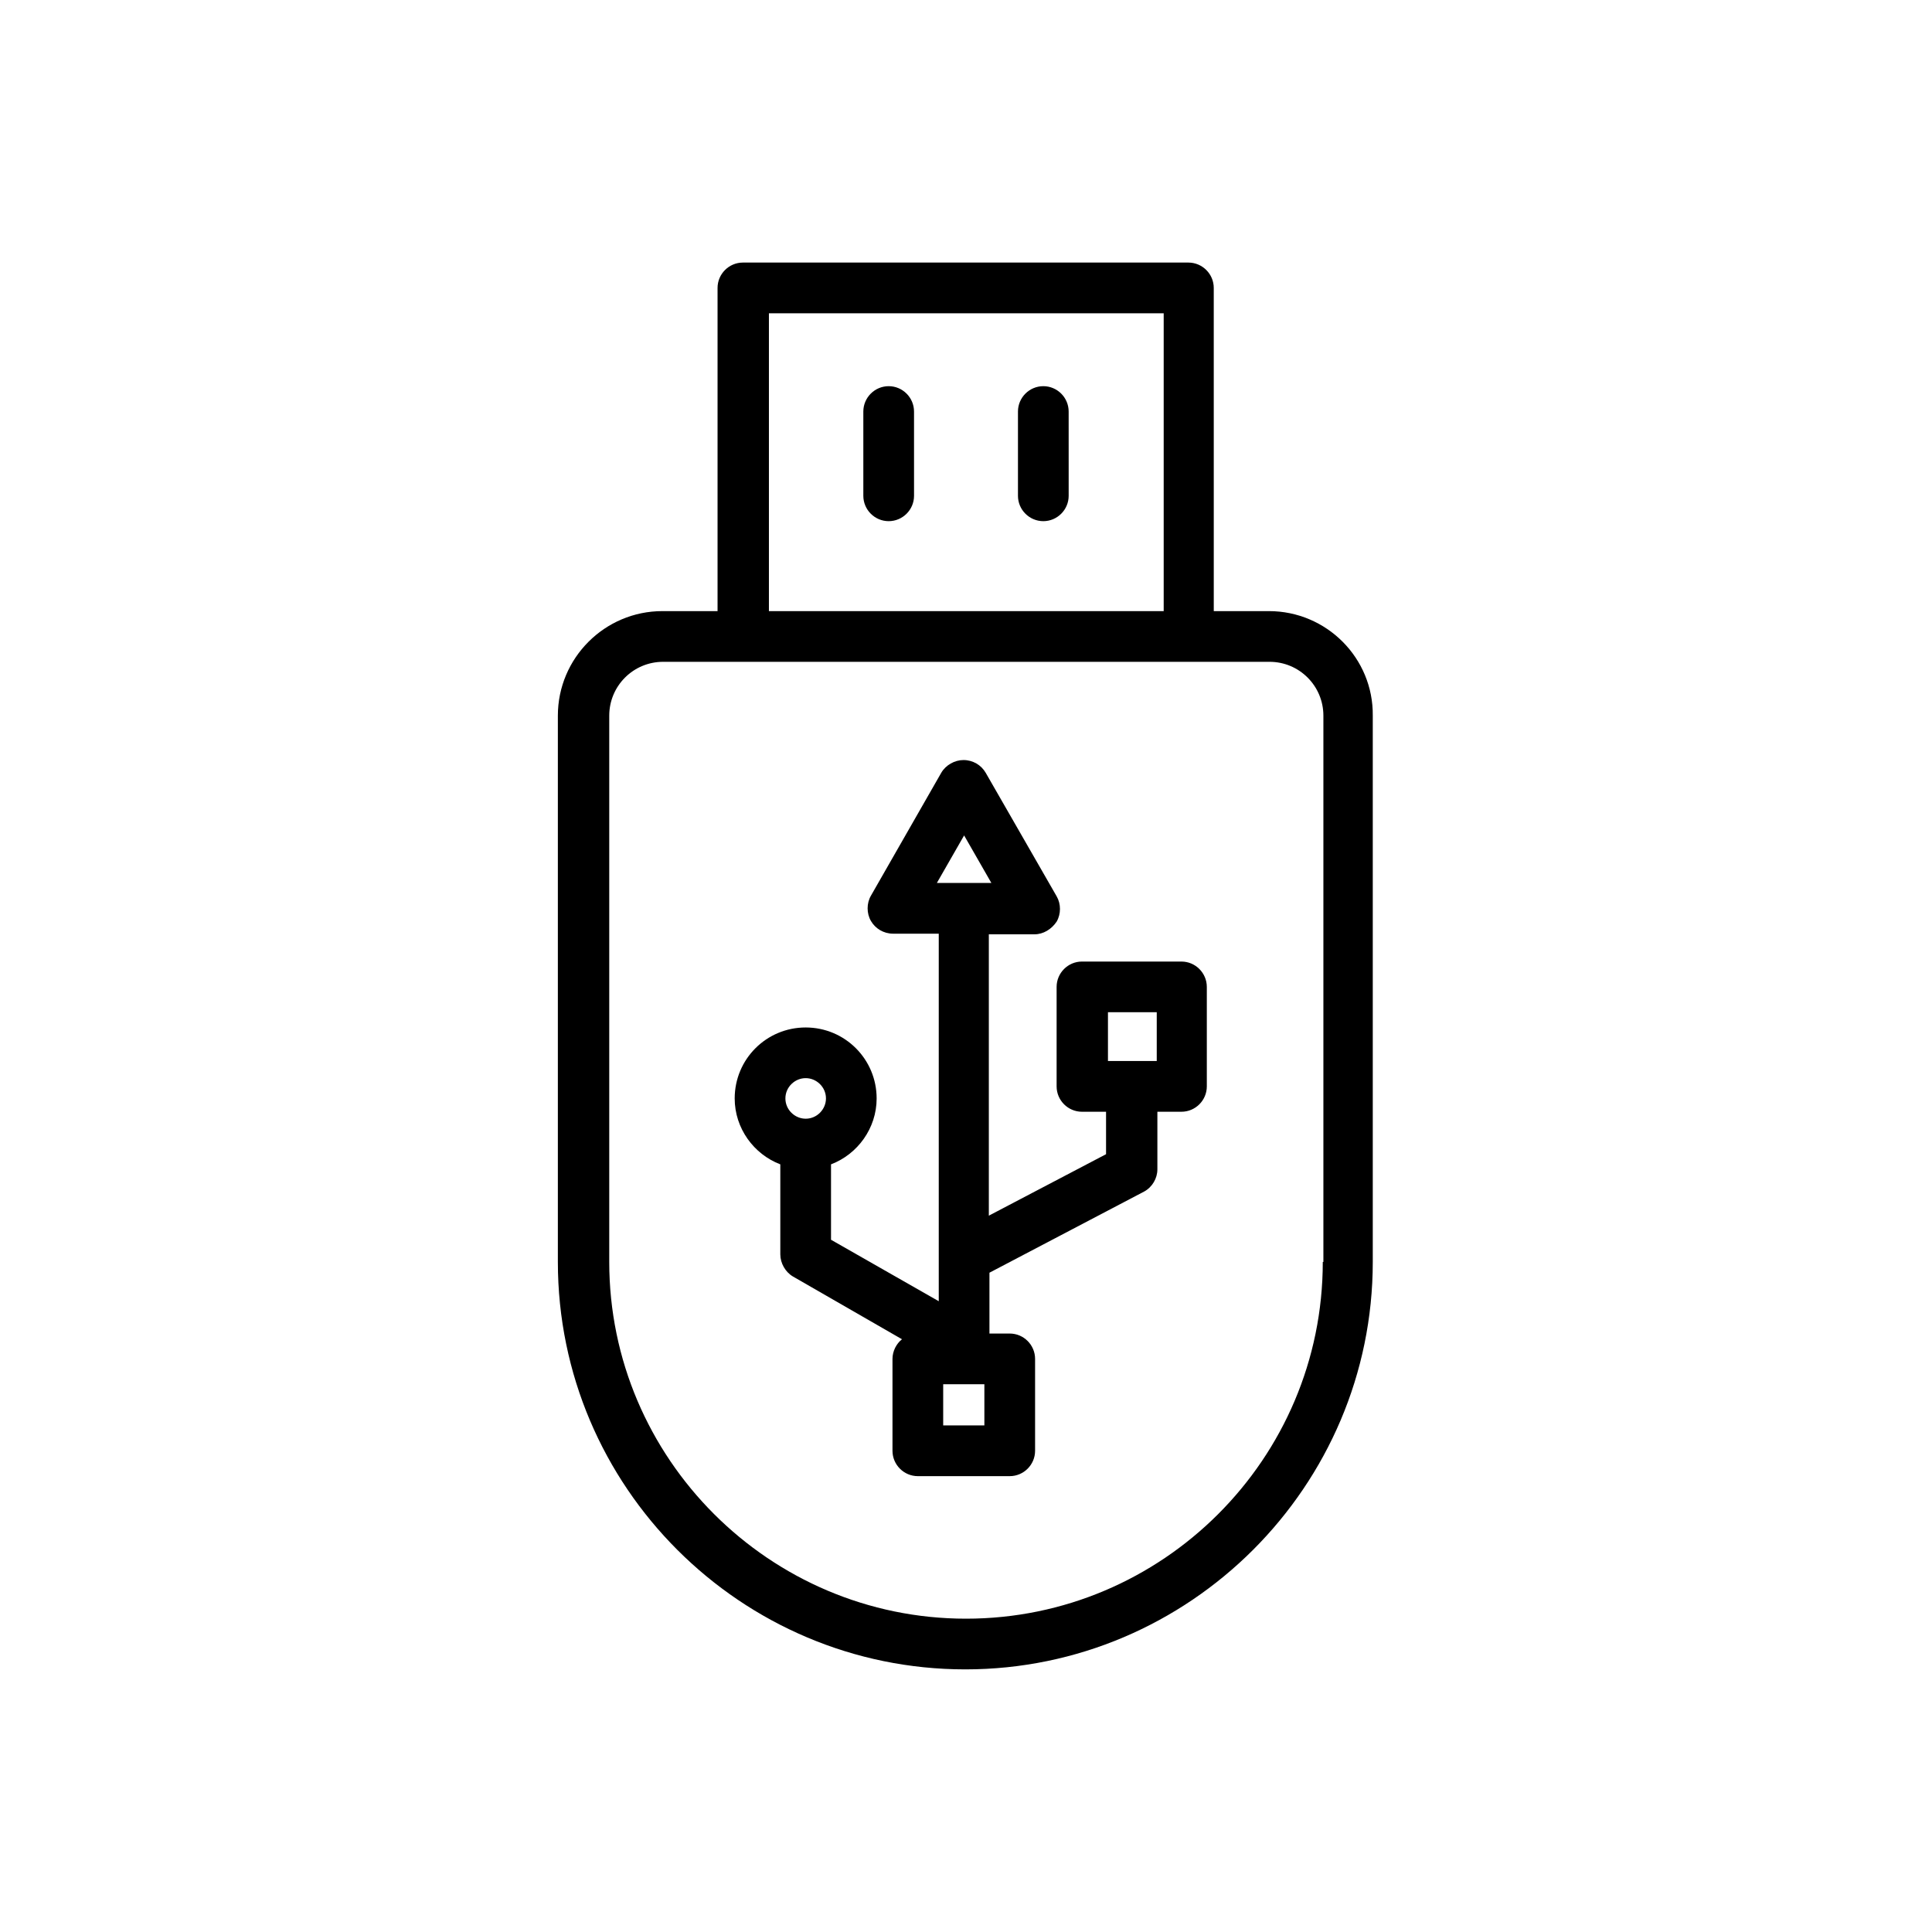
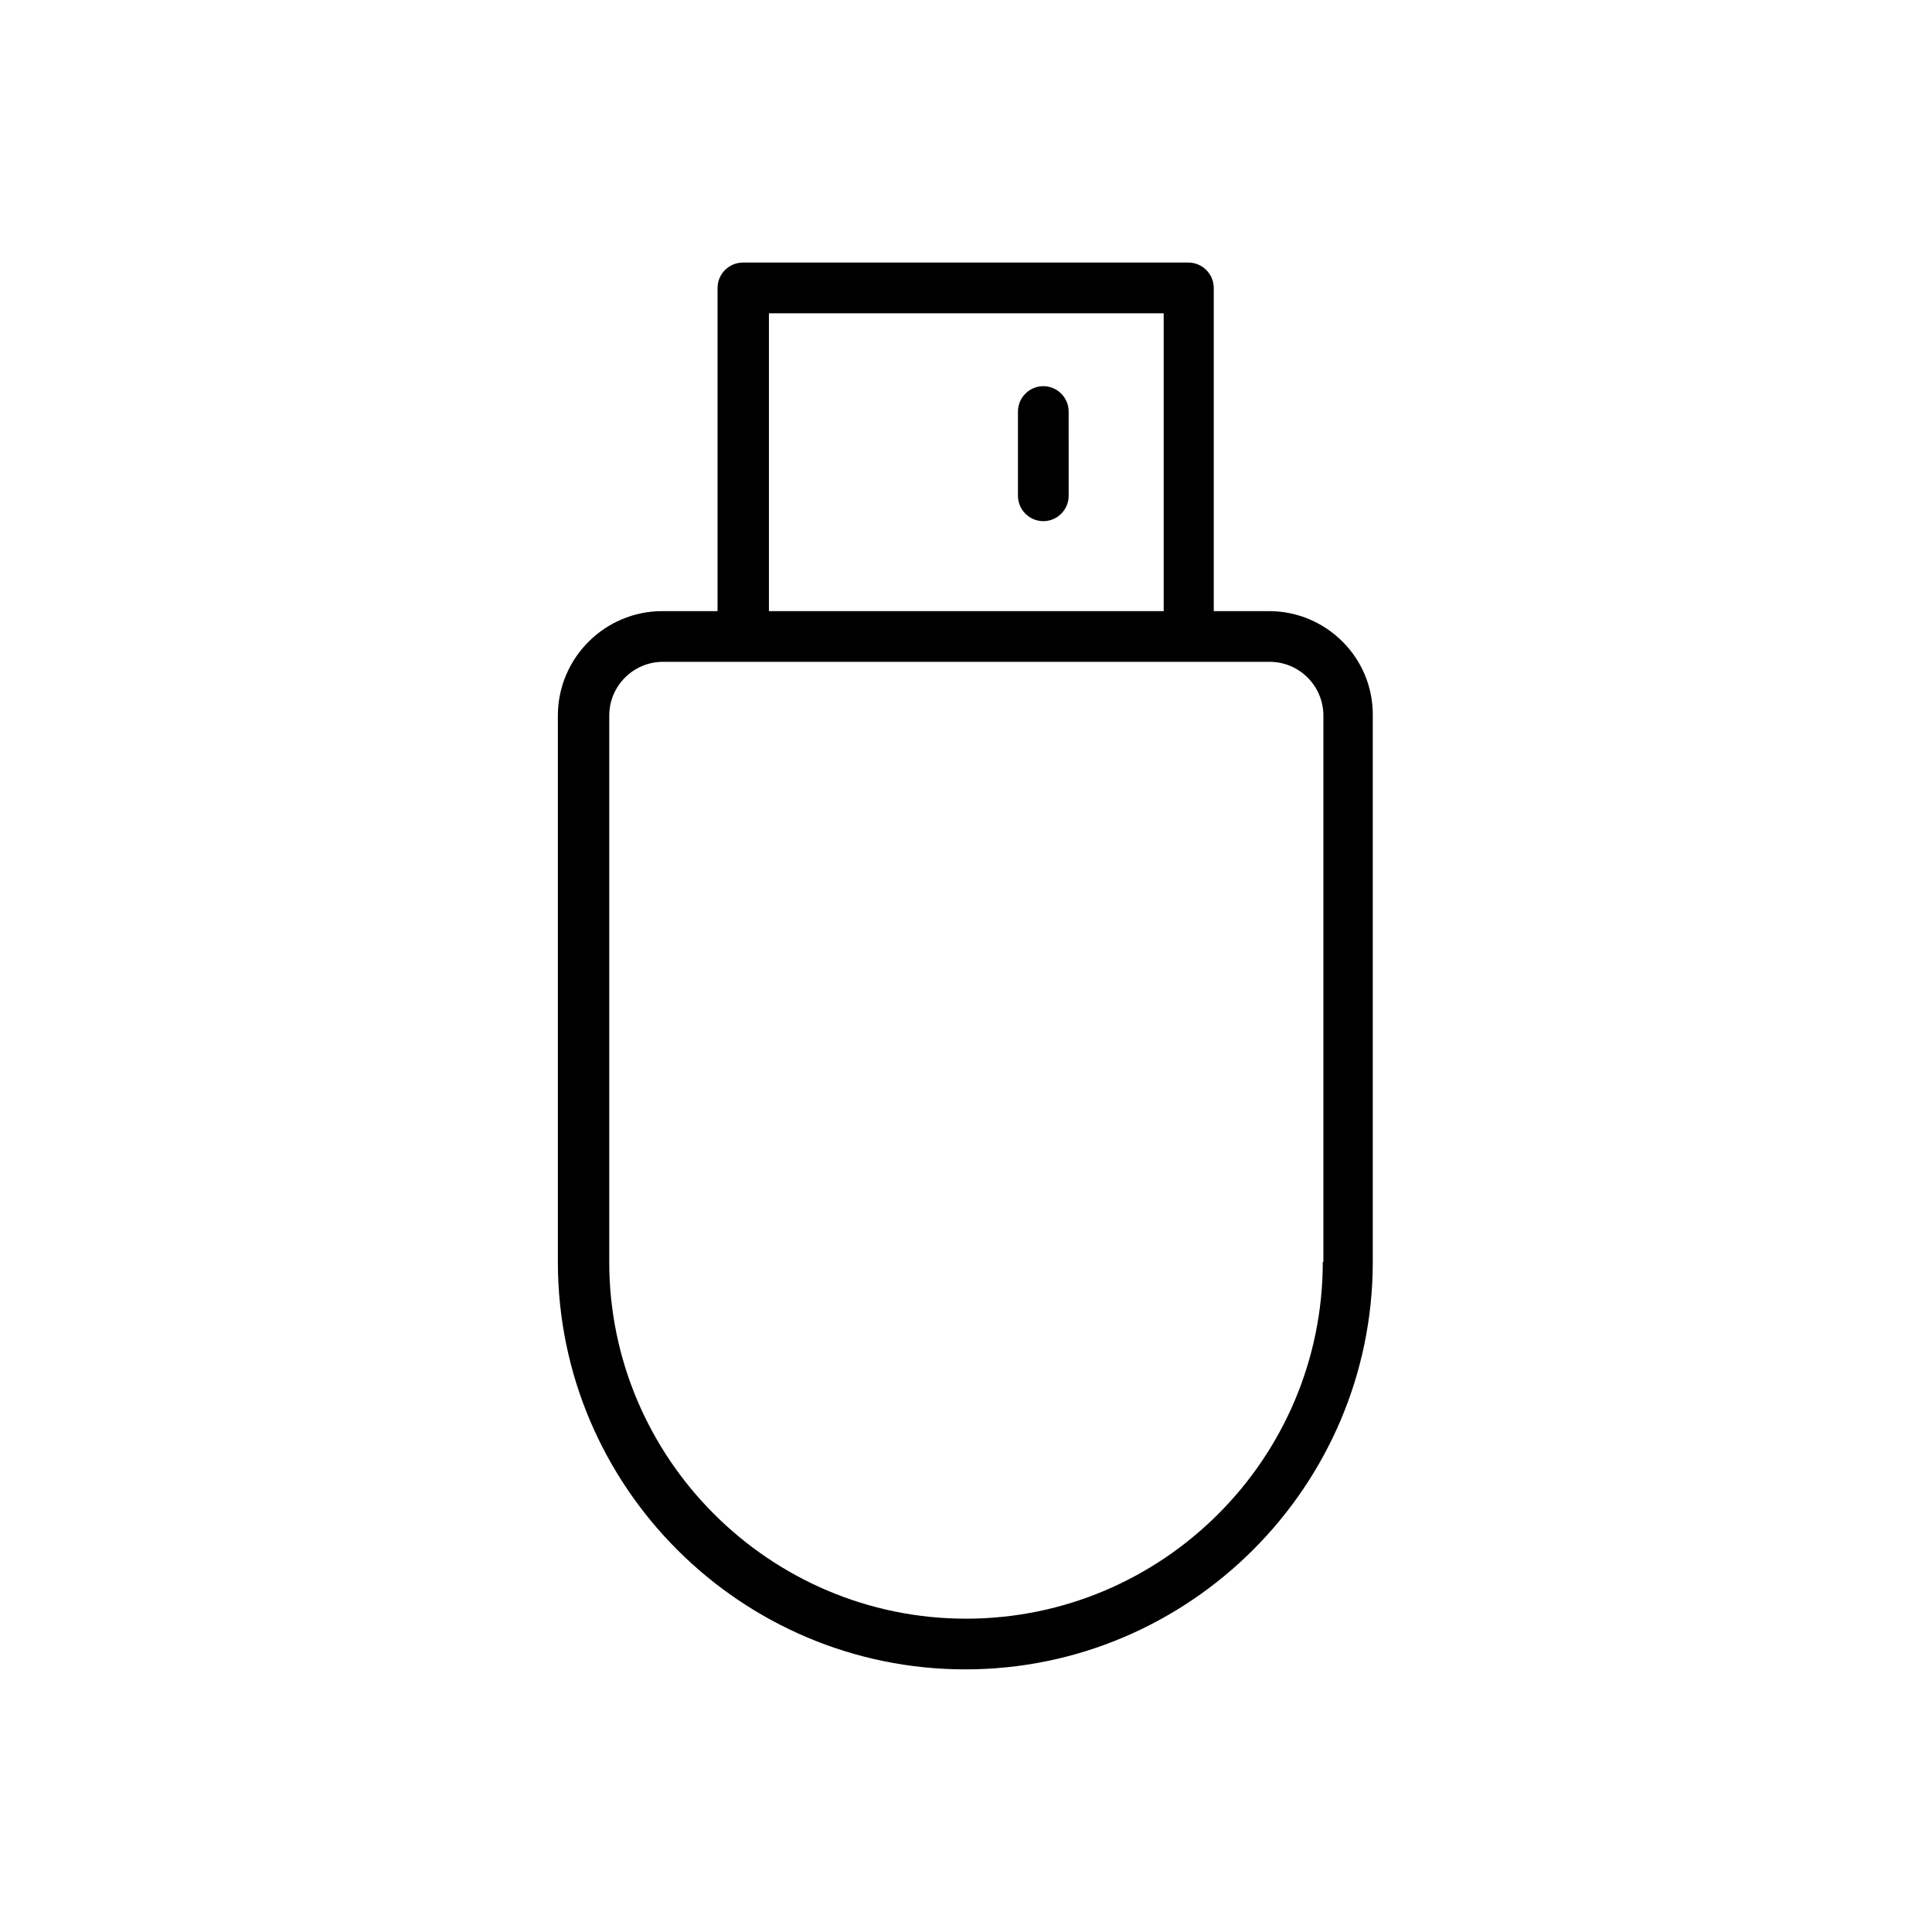
<svg xmlns="http://www.w3.org/2000/svg" fill="#000000" width="800px" height="800px" version="1.1" viewBox="144 144 512 512">
  <g>
    <path d="m480.27 305.95h-14.609l-0.004-85.648c0-3.695-3.023-6.719-6.719-6.719h-118.06c-3.695 0-6.719 3.023-6.719 6.719v85.648h-14.609c-15.281 0-27.711 12.426-27.711 27.711v144.76c0 59.617 48.535 107.98 107.98 107.98s107.98-48.535 107.98-107.98v-144.76c0.168-15.281-12.258-27.711-27.539-27.711zm-132.5-78.93h104.62v78.93h-104.62zm146.78 251.4c0 52.227-42.488 94.547-94.547 94.547s-94.547-42.488-94.547-94.547v-144.76c0-7.894 6.383-14.273 14.273-14.273h160.71c7.894 0 14.273 6.383 14.273 14.273v144.76z" />
-     <path d="m379.51 246.34c-3.695 0-6.719 3.023-6.719 6.719v22.336c0 3.695 3.023 6.719 6.719 6.719 3.695 0 6.719-3.023 6.719-6.719l-0.004-22.336c0-3.695-3.023-6.719-6.715-6.719z" />
    <path d="m420.49 246.34c-3.695 0-6.719 3.023-6.719 6.719v22.336c0 3.695 3.023 6.719 6.719 6.719 3.695 0 6.719-3.023 6.719-6.719l-0.004-22.336c0-3.695-3.023-6.719-6.715-6.719z" />
-     <path d="m457.1 398.82h-26.367c-3.695 0-6.719 3.023-6.719 6.719v26.367c0 3.695 3.023 6.719 6.719 6.719h6.383v11.25l-31.066 16.289v-74.562h12.09c2.352 0 4.535-1.344 5.879-3.359 1.176-2.016 1.176-4.703 0-6.719l-18.809-32.746c-1.176-2.016-3.359-3.359-5.879-3.359-2.352 0-4.703 1.344-5.879 3.359l-18.641 32.578c-1.176 2.016-1.176 4.703 0 6.719 1.176 2.016 3.359 3.359 5.879 3.359h12.09v97.402l-28.551-16.289v-19.984c7.055-2.688 12.09-9.574 12.09-17.465 0-10.41-8.398-18.809-18.809-18.809-10.41 0-18.809 8.398-18.809 18.809 0 7.894 5.039 14.777 12.09 17.465v23.848c0 2.352 1.344 4.703 3.359 5.879l28.887 16.625c-1.512 1.176-2.519 3.191-2.519 5.207v24.352c0 3.695 3.023 6.719 6.719 6.719h24.352c3.695 0 6.719-3.023 6.719-6.719v-24.355c0-3.695-3.023-6.719-6.719-6.719h-5.375v-16.121l40.977-21.496c2.184-1.176 3.527-3.527 3.527-5.879v-15.281h6.383c3.695 0 6.719-3.023 6.719-6.719v-26.367c-0.004-3.691-3.023-6.715-6.719-6.715zm-57.602-33.422 7.223 12.594h-14.441zm-41.984 64.32c2.856 0 5.375 2.352 5.375 5.375 0 2.856-2.352 5.375-5.375 5.375-2.856 0-5.375-2.352-5.375-5.375 0-3.023 2.519-5.375 5.375-5.375zm47.355 92.031h-10.914v-10.918h10.914zm32.75-109.5h12.93v12.93h-12.93z" />
  </g>
</svg>